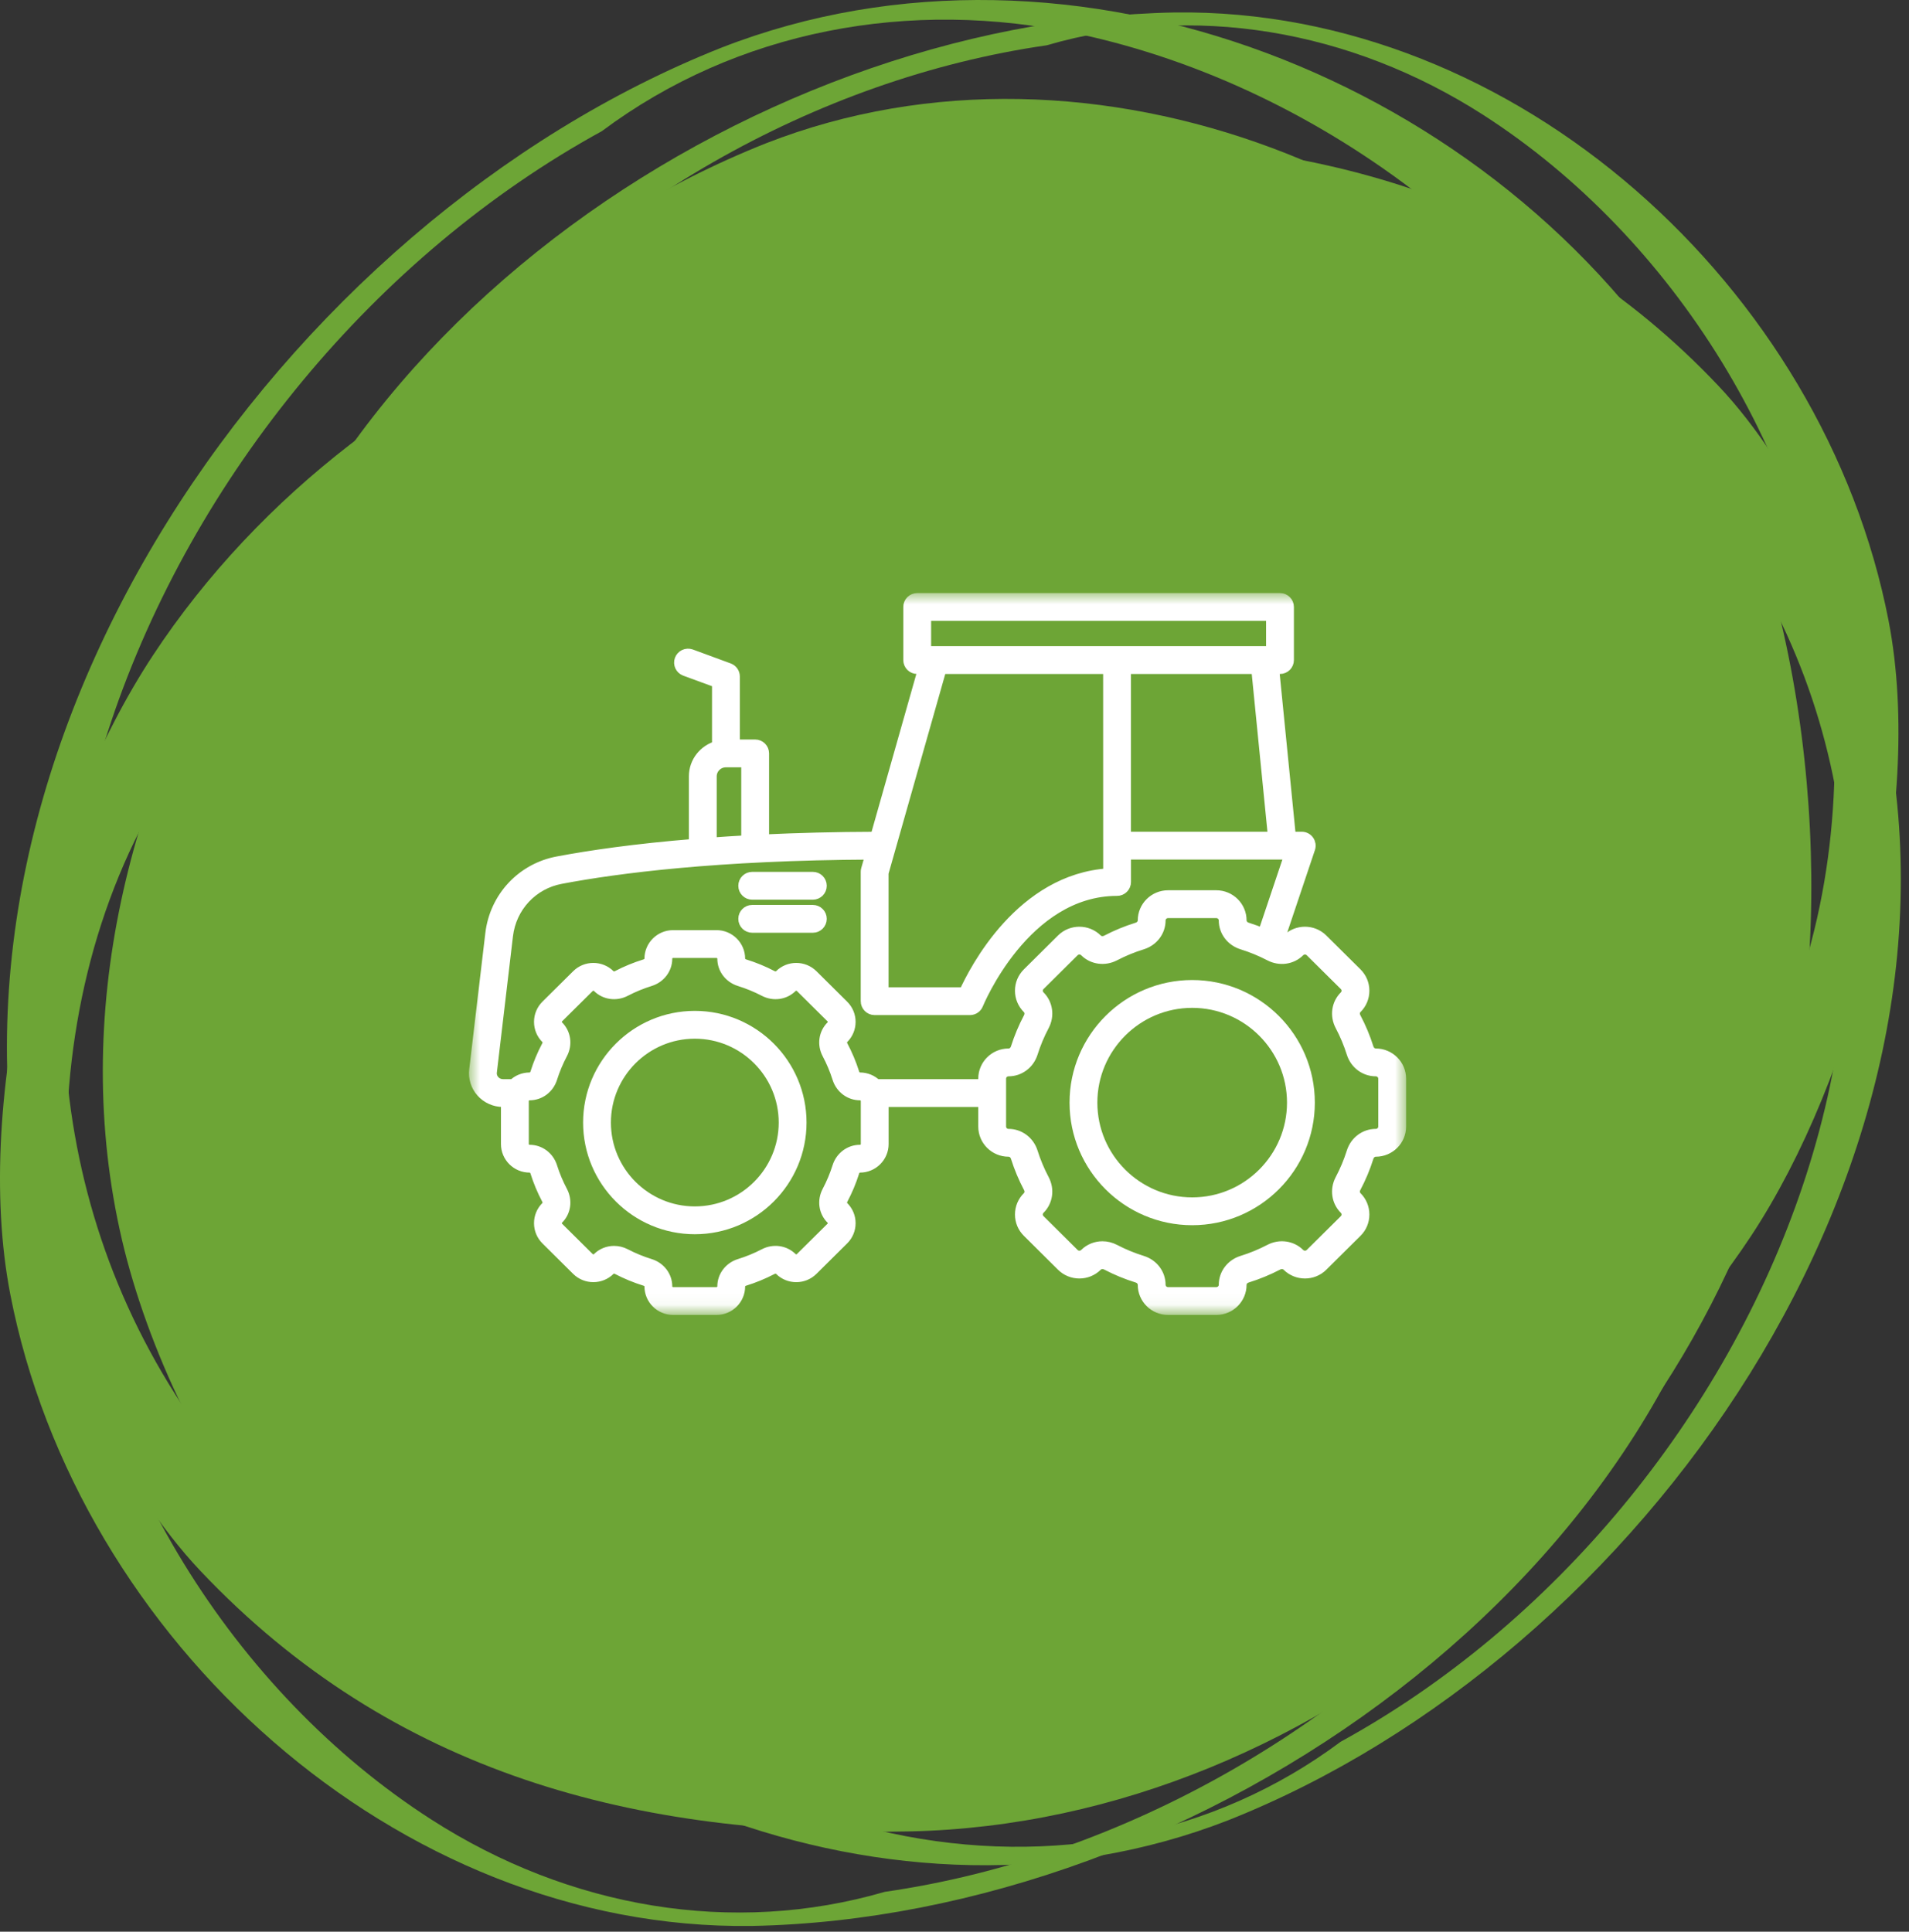
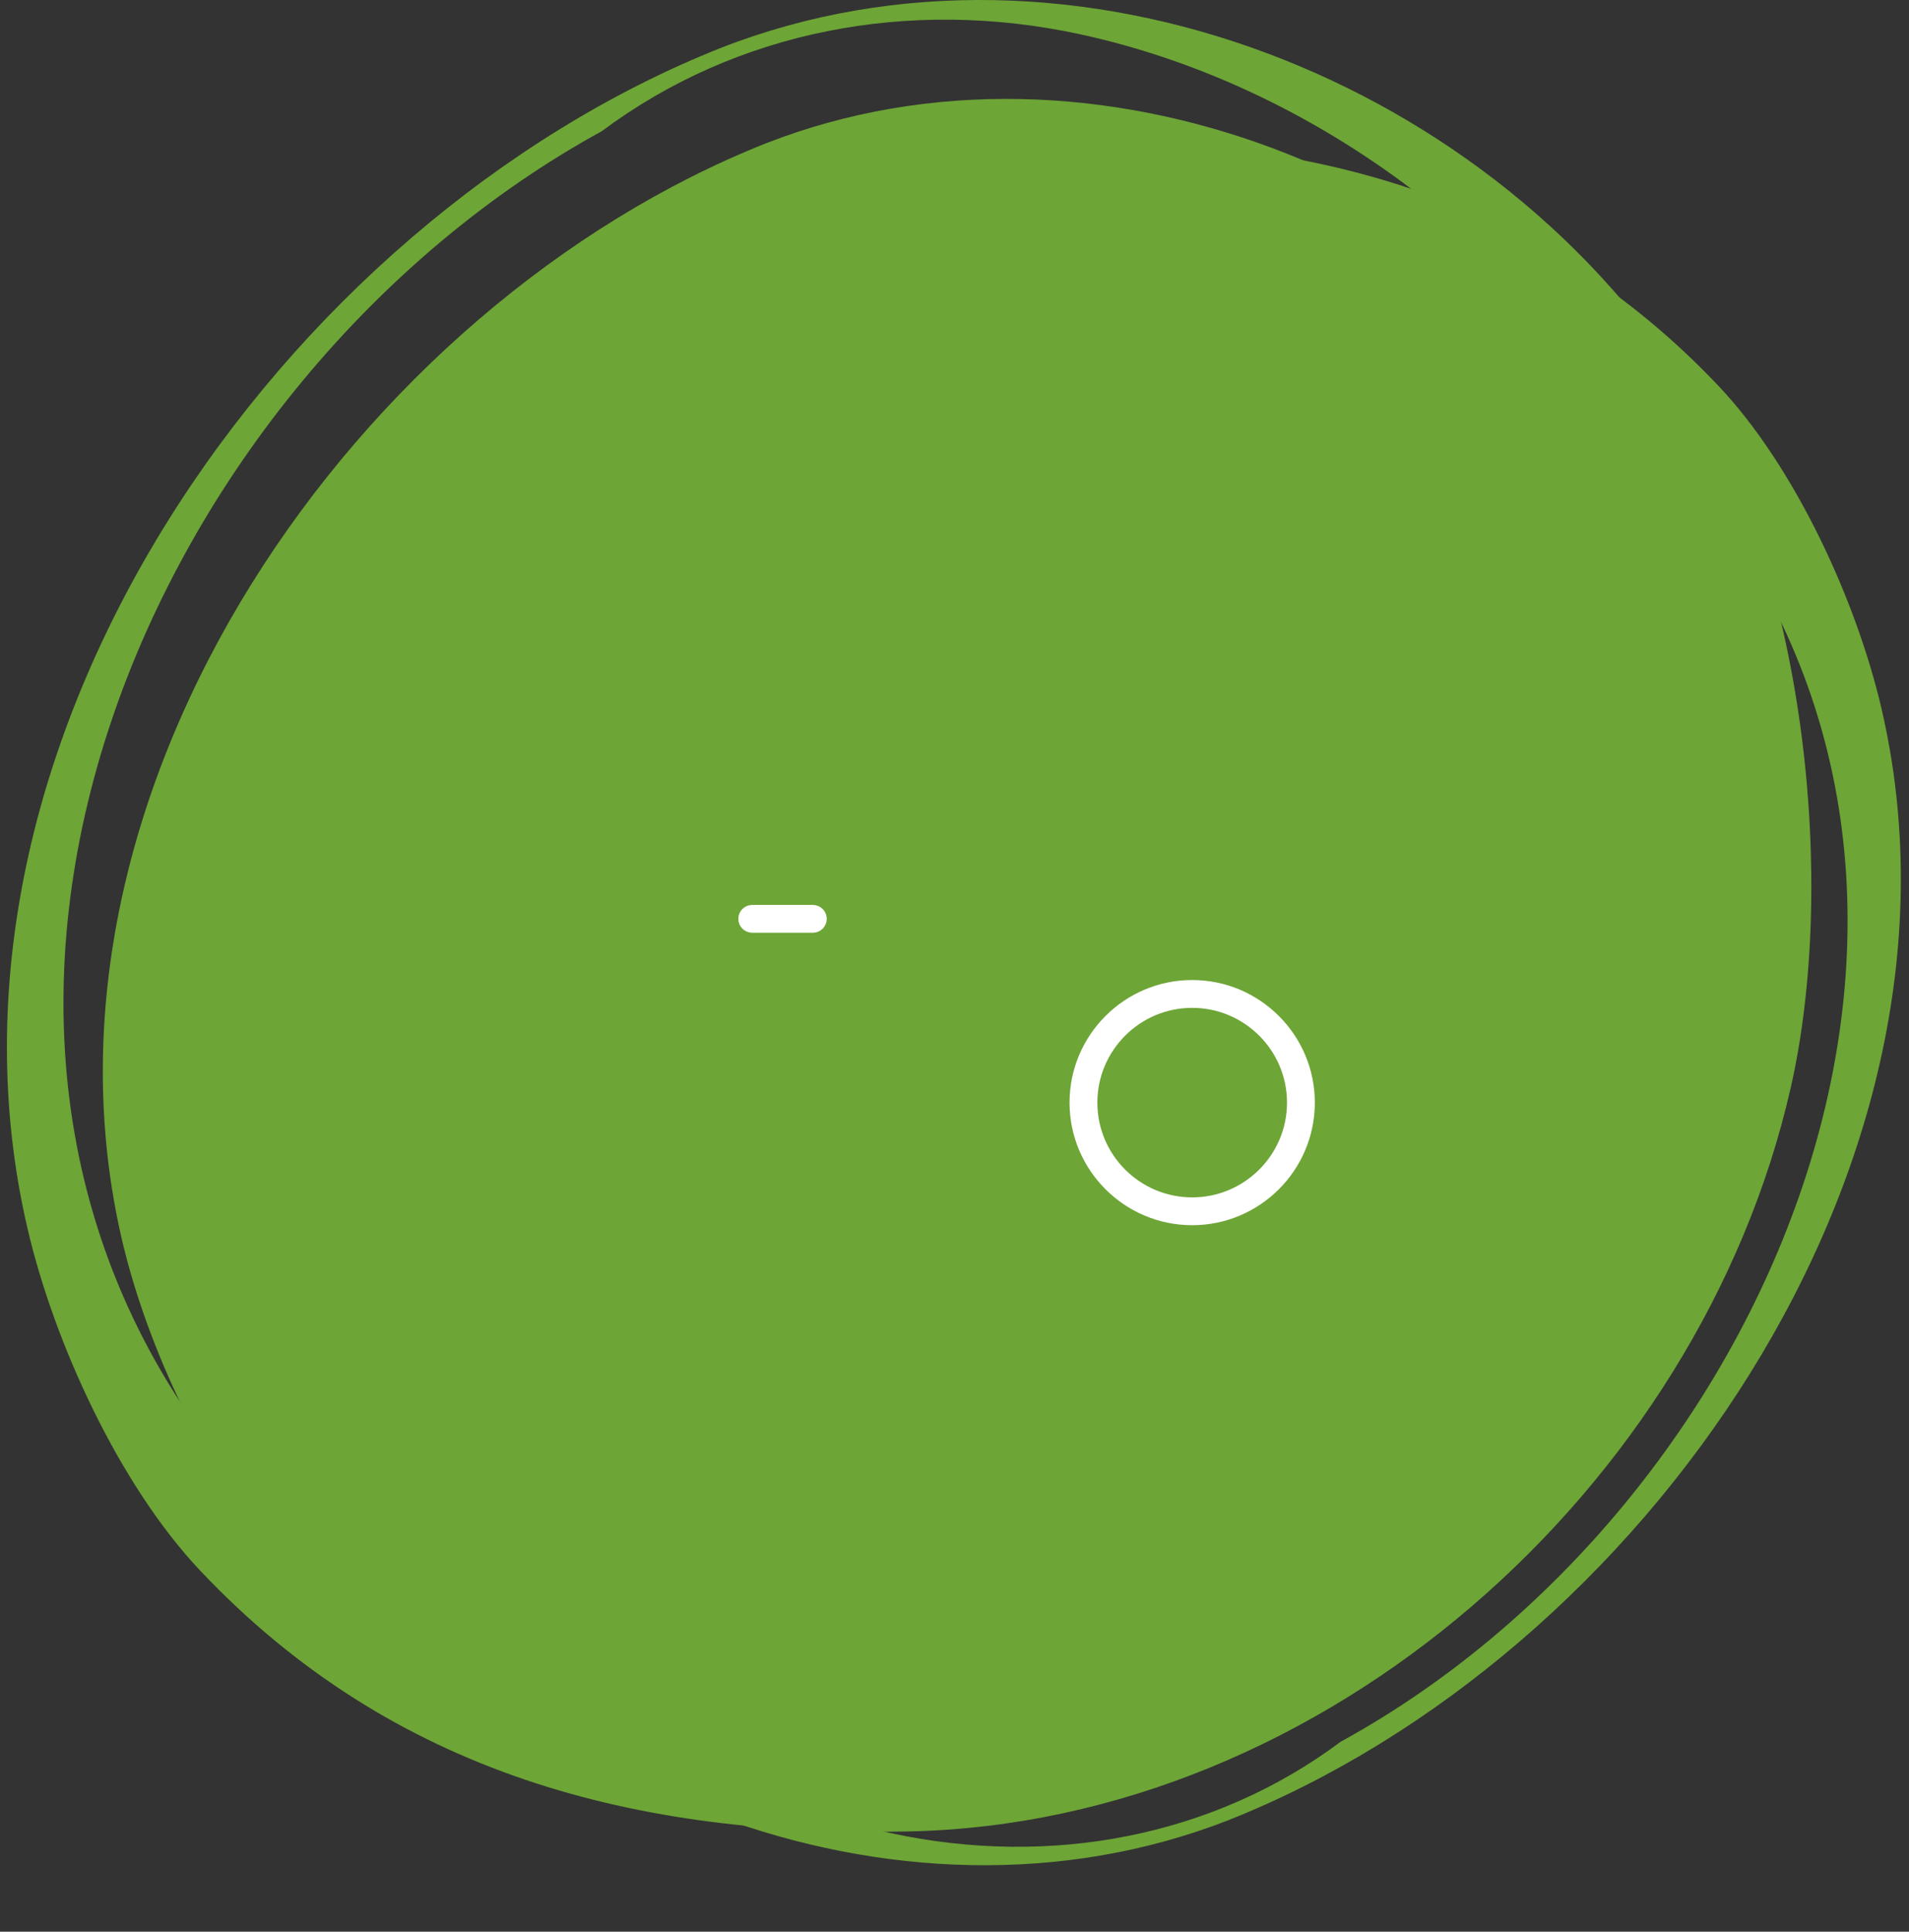
<svg xmlns="http://www.w3.org/2000/svg" width="169" height="171" viewBox="0 0 169 171" fill="none">
  <rect x="0" y="0" width="169" height="171" fill="#333333" stroke="none" />
  <path d="M67.84 12.674C31.681 27.009 1.516 69.961 10.799 109.762C12.988 119.139 18.33 130.827 25.024 137.898C40.81 154.578 60.879 159.798 83.346 159.298C117.447 158.537 148.224 131.097 155.729 98.217C159.549 81.479 156.971 56.546 147.806 41.605C131.75 15.44 96.714 1.419 67.84 12.674Z" fill="#6DA536" />
  <path d="M153.89 80.585C152.478 93.113 148.2 105.204 140.983 115.604C126.753 136.102 104.411 149.888 79.533 152.662C56.977 155.175 33.728 147.082 19.477 129.021C-11.29 90.028 13.24 33.549 53.282 11.61C65.196 2.709 80.503 -0.228 95.581 3.025C117.247 7.701 137.508 23.319 147.06 43.381C152.548 54.917 155.331 67.801 153.89 80.585ZM149.986 35.377C132.691 7.198 94.961 -7.902 63.867 4.22C24.929 19.658 -7.558 65.913 2.441 108.774C4.794 118.872 10.55 131.46 17.759 139.078C34.758 157.039 56.37 162.659 80.569 162.123C117.289 161.302 150.438 131.753 158.518 96.343C162.631 78.318 159.854 51.466 149.986 35.377Z" fill="#6DA536" />
  <path d="M23.941 89.238C25.27 77.439 29.299 66.052 36.095 56.261C49.497 36.958 70.533 23.975 93.96 21.366C115.201 18.999 137.093 26.619 150.512 43.626C179.485 80.344 156.388 133.529 118.681 154.189C107.461 162.57 93.047 165.339 78.849 162.274C58.445 157.871 39.369 143.162 30.374 124.269C25.204 113.405 22.581 101.274 23.941 89.238ZM27.618 131.808C43.903 158.341 79.429 172.561 108.713 161.144C145.379 146.611 175.971 103.055 166.557 62.694C164.34 53.181 158.919 41.33 152.131 34.158C136.125 17.242 115.773 11.95 92.987 12.457C58.406 13.228 27.192 41.053 19.582 74.398C15.71 91.371 18.325 116.657 27.618 131.808Z" fill="#6DA536" />
-   <path d="M12.415 73.431C17.805 62.849 25.573 53.6 35.374 46.814C54.701 33.436 78.959 28.656 101.813 34.427C122.533 39.657 140.356 54.47 146.954 75.102C161.195 119.644 120.891 161.349 78.329 167.473C64.88 171.387 50.41 168.927 38.193 161.077C20.631 149.799 7.931 129.34 6.142 108.494C5.112 96.505 6.919 84.228 12.415 73.431ZM0.912 114.584C6.846 145.144 35.126 170.914 66.551 170.493C105.992 169.74 149.932 139.679 155.285 98.581C156.545 88.898 155.635 75.897 151.794 66.802C142.741 45.35 125.543 33.258 104.025 25.743C71.376 14.337 32.377 29.451 13.545 58.008C3.959 72.544 -2.471 97.138 0.912 114.584Z" fill="#6DA536" />
-   <path d="M156.114 94.549C150.929 104.734 143.45 113.64 134.013 120.172C115.406 133.05 92.052 137.65 70.051 132.096C50.104 127.06 32.943 112.801 26.594 92.938C12.887 50.056 51.684 9.908 92.659 4.011C105.605 0.243 119.537 2.615 131.302 10.169C148.204 21.026 160.431 40.724 162.155 60.793C163.148 72.333 161.409 84.155 156.114 94.549ZM167.188 54.928C161.475 25.508 134.254 0.698 103.997 1.103C66.029 1.828 23.728 30.769 18.574 70.335C17.358 79.657 18.237 92.172 21.934 100.929C30.647 121.581 47.204 133.22 67.919 140.456C99.353 151.436 136.897 136.886 155.029 109.396C164.257 95.399 170.446 71.724 167.188 54.928Z" fill="#6DA536" />
  <mask id="mask0_1897_705" style="mask-type:luminance" maskUnits="userSpaceOnUse" x="41" y="52" width="84" height="65">
    <path d="M42 53H124V115.904H42V53Z" fill="white" stroke="white" />
  </mask>
  <g mask="url(#mask0_1897_705)">
-     <path d="M121.797 93.317C121.485 93.317 121.207 93.101 121.105 92.775C120.815 91.854 120.438 90.955 119.986 90.099C119.824 89.796 119.864 89.459 120.088 89.238C120.501 88.828 120.728 88.283 120.728 87.701C120.728 87.12 120.501 86.577 120.088 86.166L117.066 83.17C116.217 82.326 114.834 82.324 113.983 83.171C113.781 83.37 113.469 83.403 113.182 83.287L115.934 75.091C116.009 74.869 115.972 74.623 115.834 74.432C115.697 74.24 115.476 74.128 115.24 74.128H114.228L112.738 59.164H113.315C113.719 59.164 114.047 58.836 114.047 58.431V53.732C114.047 53.328 113.719 53 113.315 53H81.199C80.794 53 80.466 53.328 80.466 53.732V58.431C80.466 58.836 80.794 59.164 81.199 59.164H81.783L77.537 74.131C73.888 74.142 70.579 74.232 67.585 74.372V66.694C67.585 66.29 67.257 65.963 66.853 65.963H64.997V59.887C64.997 59.58 64.805 59.307 64.518 59.2L61.161 57.965C60.783 57.834 60.361 58.021 60.222 58.401C60.083 58.78 60.276 59.2 60.656 59.341L63.534 60.397V66.073C62.356 66.395 61.485 67.457 61.485 68.727V74.759C56.187 75.191 52.204 75.777 49.395 76.307C46.223 76.892 43.839 79.446 43.461 82.661L42.037 94.706C41.949 95.406 42.169 96.112 42.638 96.644C43.115 97.183 43.804 97.493 44.524 97.493H44.849V101.277C44.849 102.395 45.763 103.303 46.885 103.303C47.139 103.303 47.356 103.474 47.439 103.739C47.7 104.568 48.041 105.383 48.451 106.157C48.58 106.402 48.549 106.672 48.372 106.847C47.987 107.231 47.775 107.739 47.775 108.28C47.775 108.823 47.987 109.332 48.372 109.715L51.089 112.411C51.883 113.199 53.172 113.197 53.966 112.411C54.143 112.236 54.427 112.204 54.673 112.331C55.454 112.737 56.275 113.076 57.111 113.335C57.379 113.418 57.552 113.632 57.552 113.878C57.552 114.994 58.466 115.904 59.588 115.904H63.43C64.553 115.904 65.466 114.994 65.466 113.878C65.466 113.632 65.64 113.418 65.907 113.335C66.745 113.076 67.565 112.737 68.344 112.331C68.595 112.204 68.873 112.233 69.053 112.411C69.846 113.199 71.136 113.2 71.928 112.411L74.647 109.715C75.032 109.332 75.245 108.822 75.245 108.28C75.245 107.739 75.031 107.231 74.645 106.847C74.468 106.672 74.438 106.402 74.566 106.159C74.978 105.383 75.319 104.568 75.579 103.739C75.663 103.474 75.88 103.303 76.132 103.303C77.256 103.303 78.168 102.395 78.168 101.277V97.493H87.103V99.726C87.103 100.924 88.082 101.897 89.284 101.897C89.602 101.897 89.873 102.109 89.977 102.437C90.269 103.36 90.645 104.259 91.098 105.115C91.259 105.416 91.218 105.755 90.995 105.974C90.581 106.385 90.353 106.931 90.353 107.512C90.353 108.094 90.581 108.639 90.995 109.047L94.015 112.044C94.865 112.888 96.248 112.89 97.097 112.043C97.321 111.825 97.676 111.785 97.981 111.942C98.842 112.391 99.749 112.765 100.676 113.052C101.008 113.155 101.223 113.423 101.223 113.733C101.223 114.93 102.202 115.904 103.405 115.904H107.677C108.88 115.904 109.858 114.93 109.858 113.733C109.858 113.423 110.074 113.155 110.406 113.052C111.333 112.765 112.241 112.39 113.101 111.942C113.407 111.784 113.762 111.825 113.984 112.044C114.834 112.887 116.217 112.89 117.066 112.044L120.088 109.047C120.501 108.639 120.728 108.094 120.728 107.514C120.728 106.932 120.501 106.385 120.087 105.973C119.864 105.755 119.824 105.418 119.986 105.113C120.438 104.259 120.815 103.36 121.105 102.437C121.207 102.113 121.485 101.897 121.797 101.897C123 101.897 123.98 100.924 123.98 99.726V95.488C123.98 94.29 123 93.317 121.797 93.317ZM112.756 74.128H99.621V59.164H111.267L112.756 74.128ZM81.931 54.463H112.584V57.7H81.931V54.463ZM78.162 77.275L83.305 59.164H98.158L98.162 77.368C90.418 77.848 86.312 85.847 85.385 87.896H78.162V77.275ZM62.949 68.727C62.949 68.011 63.54 67.426 64.265 67.426H66.121V74.444C65.013 74.504 63.965 74.574 62.949 74.648V68.727ZM76.705 101.277C76.705 101.587 76.449 101.841 76.132 101.841C75.242 101.841 74.46 102.427 74.183 103.3C73.948 104.045 73.642 104.776 73.273 105.475C72.844 106.288 72.98 107.256 73.614 107.884C73.723 107.99 73.781 108.132 73.781 108.28C73.781 108.431 73.723 108.571 73.616 108.678L70.897 111.373C70.674 111.596 70.308 111.596 70.084 111.373C69.451 110.747 68.482 110.61 67.667 111.035C66.967 111.4 66.229 111.703 65.472 111.937C64.593 112.211 64.003 112.992 64.003 113.878C64.003 114.187 63.746 114.441 63.43 114.441H59.588C59.271 114.441 59.015 114.187 59.015 113.878C59.015 112.992 58.425 112.211 57.544 111.937C56.79 111.703 56.052 111.4 55.35 111.035C55.035 110.871 54.696 110.791 54.361 110.791C53.836 110.791 53.322 110.99 52.933 111.373C52.712 111.598 52.346 111.596 52.12 111.373L49.403 108.678C49.296 108.571 49.238 108.431 49.238 108.281C49.238 108.132 49.296 107.991 49.405 107.884C50.038 107.256 50.175 106.286 49.745 105.473C49.376 104.776 49.069 104.045 48.835 103.3C48.56 102.427 47.776 101.841 46.885 101.841C46.571 101.841 46.313 101.587 46.313 101.277V97.464C46.313 97.155 46.571 96.903 46.885 96.903C47.776 96.903 48.56 96.316 48.835 95.443C49.071 94.696 49.377 93.965 49.745 93.269C50.175 92.456 50.038 91.487 49.403 90.857C49.296 90.751 49.238 90.612 49.238 90.461C49.238 90.312 49.296 90.173 49.403 90.064L52.12 87.371C52.345 87.148 52.711 87.151 52.936 87.372C53.566 87.995 54.537 88.131 55.35 87.707C56.052 87.341 56.79 87.04 57.544 86.805C58.423 86.531 59.015 85.753 59.015 84.864C59.015 84.555 59.271 84.302 59.588 84.302H63.43C63.746 84.302 64.003 84.555 64.003 84.864C64.003 85.753 64.594 86.531 65.473 86.805C66.228 87.04 66.966 87.341 67.669 87.707C68.48 88.131 69.451 87.997 70.083 87.371C70.308 87.149 70.673 87.149 70.897 87.369L73.614 90.064C73.723 90.171 73.781 90.312 73.781 90.461C73.781 90.612 73.721 90.751 73.616 90.858C72.98 91.487 72.842 92.455 73.273 93.269C73.641 93.963 73.948 94.696 74.184 95.443C74.46 96.316 75.243 96.903 76.132 96.903C76.449 96.903 76.705 97.155 76.705 97.464V101.277ZM87.103 95.488V96.03H77.568C77.199 95.667 76.692 95.44 76.132 95.44C75.88 95.44 75.663 95.269 75.58 95.003C75.318 94.171 74.977 93.357 74.566 92.585C74.438 92.34 74.47 92.071 74.645 91.897C75.031 91.513 75.243 91.005 75.245 90.463C75.245 89.921 75.032 89.411 74.645 89.027L71.928 86.331C71.133 85.545 69.844 85.545 69.053 86.332C68.874 86.505 68.587 86.537 68.344 86.411C67.565 86.005 66.745 85.667 65.907 85.408C65.643 85.326 65.466 85.108 65.466 84.864C65.466 83.748 64.553 82.839 63.43 82.839H59.588C58.466 82.839 57.552 83.748 57.552 84.864C57.552 85.108 57.374 85.326 57.112 85.408C56.275 85.667 55.454 86.005 54.673 86.411C54.429 86.54 54.143 86.506 53.965 86.331C53.171 85.545 51.882 85.545 51.091 86.332L48.372 89.027C47.987 89.411 47.775 89.921 47.775 90.461C47.775 91.005 47.987 91.513 48.374 91.898C48.549 92.072 48.58 92.34 48.451 92.585C48.041 93.358 47.7 94.173 47.439 95.003C47.356 95.269 47.139 95.44 46.885 95.44C46.327 95.44 45.819 95.667 45.451 96.03H44.524C44.222 96.03 43.934 95.9 43.735 95.674C43.54 95.454 43.453 95.176 43.49 94.883L44.914 82.833C45.217 80.258 47.124 78.213 49.663 77.746C54.698 76.793 63.516 75.658 77.121 75.594L76.727 76.974C76.708 77.038 76.699 77.106 76.699 77.173V88.627C76.699 89.031 77.026 89.36 77.43 89.36H85.865C86.166 89.36 86.434 89.178 86.545 88.9C86.586 88.799 90.682 78.808 98.893 78.808C99.297 78.808 99.625 78.481 99.625 78.077V75.591H114.222L111.84 82.683C111.37 82.489 110.891 82.313 110.406 82.162C110.074 82.059 109.858 81.79 109.858 81.481C109.858 80.283 108.88 79.31 107.677 79.31H103.405C102.202 79.31 101.223 80.283 101.223 81.481C101.223 81.791 101.008 82.059 100.676 82.162C99.749 82.449 98.842 82.822 97.981 83.272C97.67 83.433 97.323 83.394 97.097 83.17C96.246 82.326 94.864 82.326 94.015 83.17L90.995 86.165C90.581 86.575 90.353 87.12 90.353 87.7C90.353 88.282 90.581 88.829 90.995 89.241C91.215 89.456 91.256 89.802 91.098 90.101C90.645 90.955 90.269 91.854 89.977 92.775C89.873 93.105 89.602 93.317 89.284 93.317C88.082 93.317 87.103 94.29 87.103 95.488ZM122.515 99.726C122.515 100.117 122.193 100.433 121.797 100.433C120.842 100.433 120.003 101.062 119.709 101.998C119.445 102.835 119.102 103.653 118.692 104.429C118.229 105.302 118.377 106.341 119.057 107.013C119.192 107.148 119.265 107.323 119.265 107.512C119.265 107.7 119.192 107.876 119.057 108.01L116.035 111.007C115.754 111.284 115.297 111.286 115.016 111.006C114.34 110.335 113.299 110.188 112.424 110.645C111.642 111.053 110.818 111.394 109.971 111.655C109.028 111.948 108.395 112.784 108.395 113.733C108.395 114.123 108.074 114.441 107.677 114.441H103.405C103.009 114.441 102.687 114.123 102.687 113.733C102.687 112.784 102.053 111.948 101.109 111.655C100.266 111.394 99.441 111.053 98.657 110.645C98.317 110.468 97.954 110.382 97.595 110.382C97.03 110.382 96.479 110.596 96.066 111.007C95.785 111.284 95.329 111.286 95.047 111.007L92.026 108.009C91.891 107.876 91.817 107.7 91.817 107.512C91.817 107.323 91.891 107.146 92.026 107.013C92.706 106.339 92.852 105.301 92.391 104.431C91.979 103.653 91.638 102.835 91.374 101.998C91.079 101.062 90.238 100.433 89.284 100.433C88.889 100.433 88.567 100.117 88.567 99.726V95.488C88.567 95.097 88.889 94.781 89.284 94.781C90.238 94.781 91.079 94.152 91.374 93.216C91.638 92.379 91.979 91.561 92.391 90.785C92.852 89.913 92.706 88.875 92.026 88.2C91.891 88.066 91.817 87.889 91.817 87.701C91.817 87.514 91.891 87.338 92.026 87.204L95.047 84.207C95.329 83.928 95.785 83.928 96.067 84.208C96.741 84.877 97.781 85.022 98.657 84.568C99.441 84.16 100.266 83.82 101.111 83.559C102.053 83.266 102.687 82.43 102.687 81.481C102.687 81.091 103.009 80.773 103.405 80.773H107.677C108.074 80.773 108.395 81.091 108.395 81.481C108.395 82.43 109.028 83.266 109.972 83.559C110.816 83.82 111.642 84.16 112.426 84.568C113.299 85.025 114.342 84.88 115.016 84.207C115.298 83.93 115.754 83.928 116.035 84.207L119.057 87.204C119.19 87.338 119.265 87.513 119.265 87.701C119.265 87.891 119.19 88.068 119.057 88.201C118.376 88.873 118.229 89.912 118.692 90.783C119.102 91.561 119.445 92.379 119.709 93.216C120.003 94.152 120.842 94.781 121.797 94.781C122.193 94.781 122.515 95.097 122.515 95.488V99.726Z" fill="white" stroke="white" />
-   </g>
+     </g>
  <path d="M105.542 87.256C99.83 87.256 95.184 91.901 95.184 97.609C95.184 103.315 99.83 107.96 105.542 107.96C111.253 107.96 115.9 103.315 115.9 97.609C115.9 91.901 111.253 87.256 105.542 87.256ZM105.542 106.497C100.637 106.497 96.647 102.51 96.647 97.609C96.647 92.708 100.637 88.719 105.542 88.719C110.446 88.719 114.436 92.708 114.436 97.609C114.436 102.51 110.446 106.497 105.542 106.497Z" fill="white" stroke="white" />
-   <path d="M61.511 89.987C56.333 89.987 52.12 94.198 52.12 99.373C52.12 104.55 56.333 108.759 61.511 108.759C66.689 108.759 70.901 104.55 70.901 99.373C70.901 94.198 66.689 89.987 61.511 89.987ZM61.511 107.296C57.14 107.296 53.583 103.743 53.583 99.373C53.583 95.004 57.14 91.449 61.511 91.449C65.882 91.449 69.438 95.004 69.438 99.373C69.438 103.743 65.882 107.296 61.511 107.296Z" fill="white" stroke="white" />
-   <path d="M71.959 77.681H66.592C66.188 77.681 65.861 78.009 65.861 78.413C65.861 78.818 66.188 79.144 66.592 79.144H71.959C72.364 79.144 72.691 78.818 72.691 78.413C72.691 78.009 72.364 77.681 71.959 77.681Z" fill="white" stroke="white" />
  <path d="M71.959 80.608H66.592C66.188 80.608 65.861 80.934 65.861 81.339C65.861 81.743 66.188 82.071 66.592 82.071H71.959C72.364 82.071 72.691 81.743 72.691 81.339C72.691 80.934 72.364 80.608 71.959 80.608Z" fill="white" stroke="white" />
</svg>